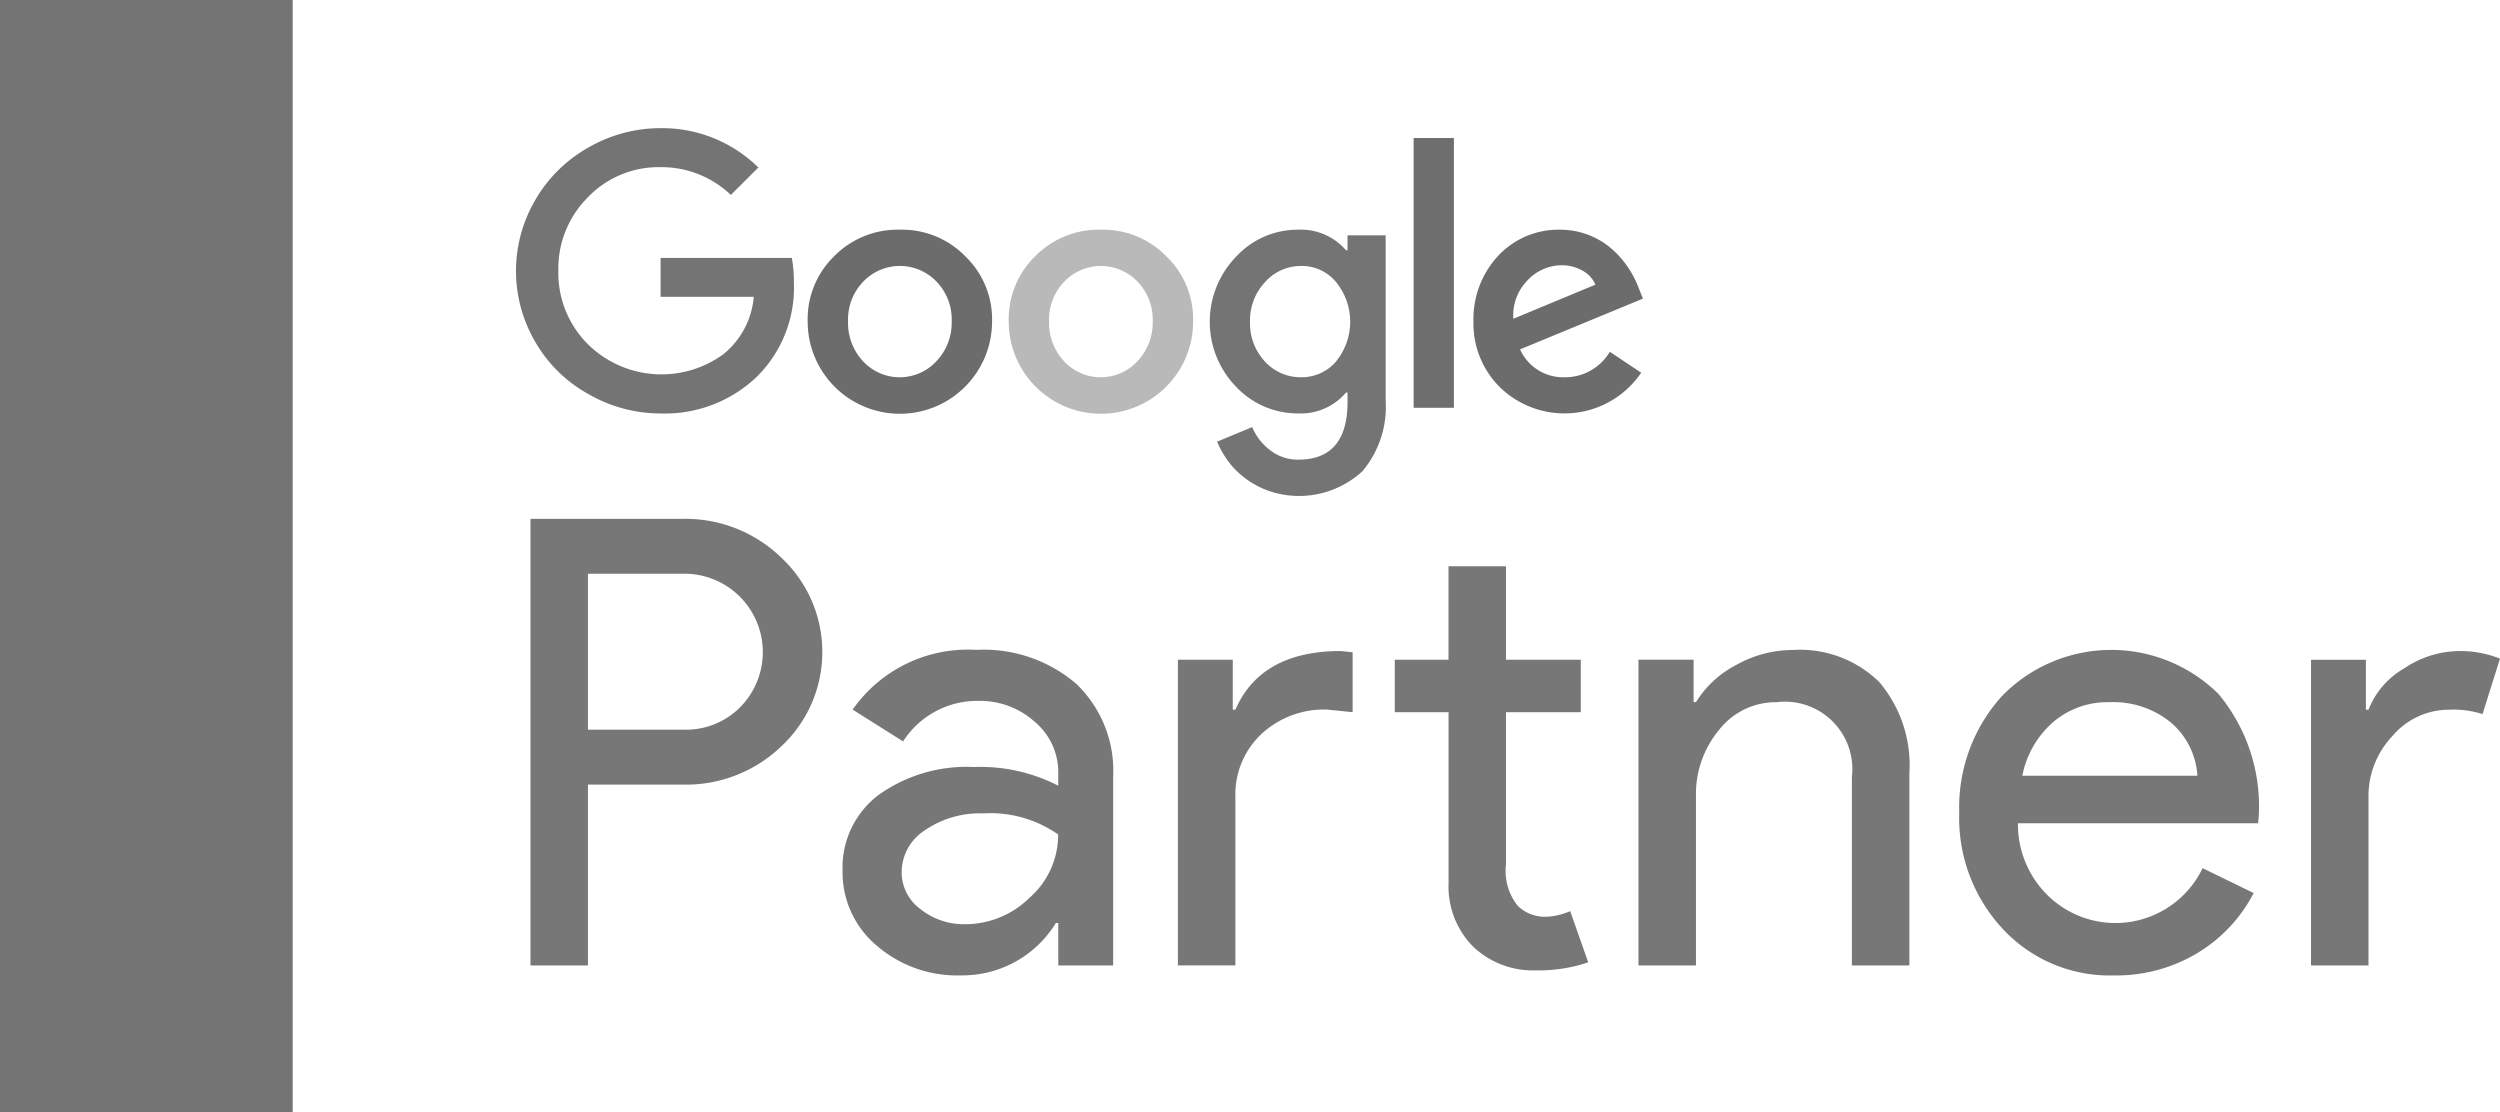
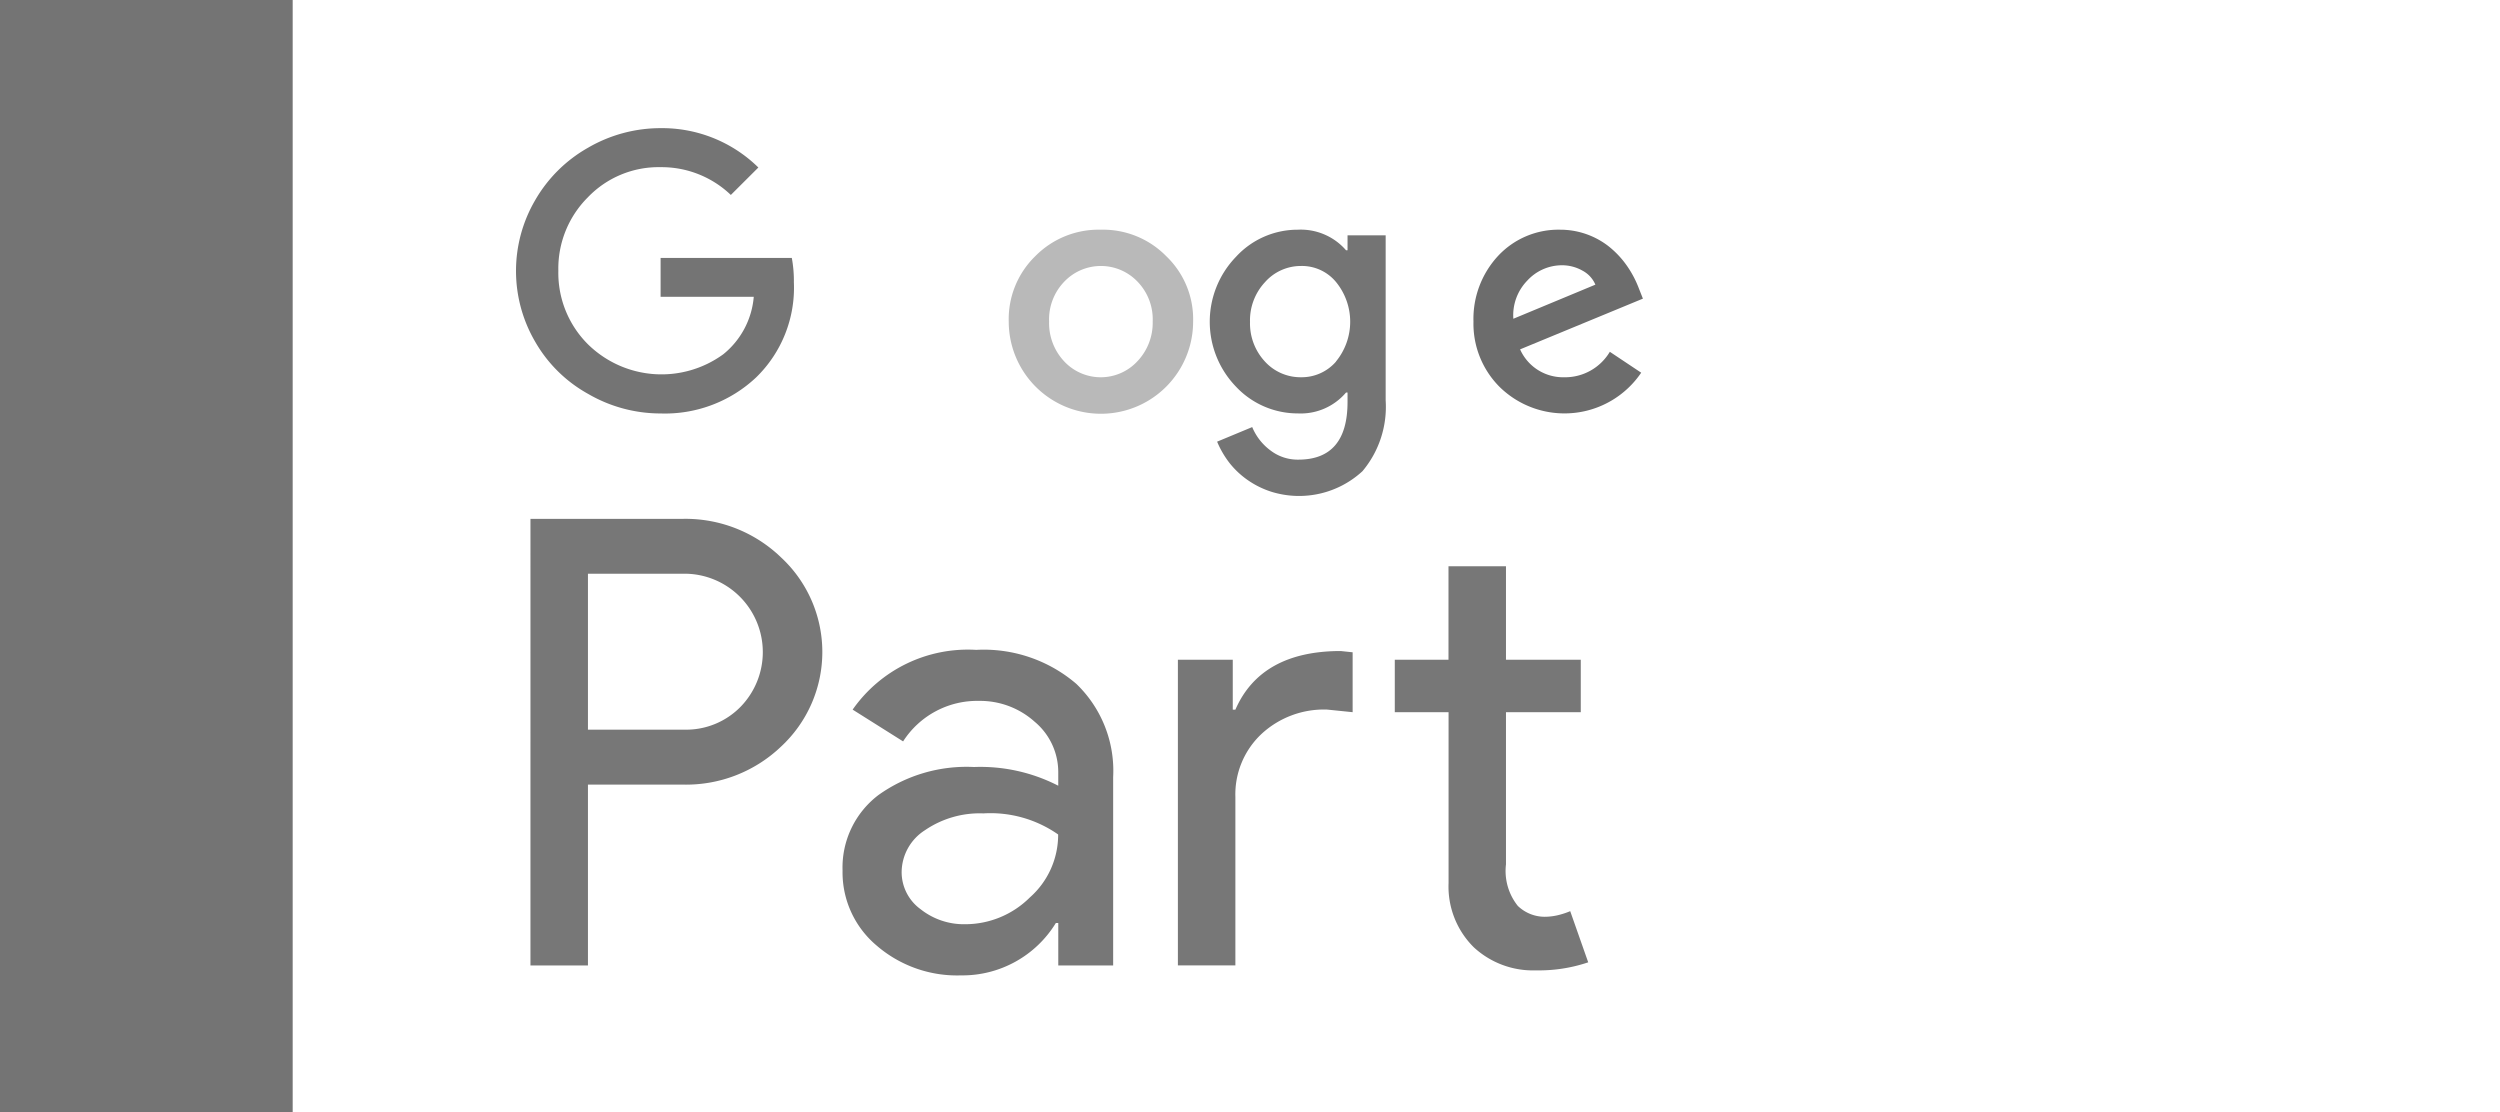
<svg xmlns="http://www.w3.org/2000/svg" id="surface1" width="95.667" height="42.556" viewBox="0 0 95.667 42.556">
  <defs>
    <clipPath id="clip-path">
      <rect id="Rectángulo_559" data-name="Rectángulo 559" width="7.991" height="12.364" fill="none" />
    </clipPath>
    <clipPath id="clip-path-2">
      <rect id="Rectángulo_560" data-name="Rectángulo 560" width="11.24" height="42.556" fill="none" />
    </clipPath>
  </defs>
  <path id="Trazado_702" data-name="Trazado 702" d="M20.258,19.763V25.73h3.674a2.914,2.914,0,0,0,2.174-.882,3,3,0,0,0-2.174-5.085Zm0,8.071v6.92h-2.2V17.664h5.821a5.265,5.265,0,0,1,3.772,1.479,4.937,4.937,0,0,1,0,7.232,5.262,5.262,0,0,1-3.772,1.458H20.258" transform="translate(2.241 2.191)" fill="#777" />
  <path id="Trazado_703" data-name="Trazado 703" d="M30.945,30.617a1.753,1.753,0,0,0,.73,1.435,2.665,2.665,0,0,0,1.7.571A3.507,3.507,0,0,0,35.85,31.6a3.2,3.2,0,0,0,1.084-2.411,4.515,4.515,0,0,0-2.862-.807,3.711,3.711,0,0,0-2.231.641A1.919,1.919,0,0,0,30.945,30.617Zm2.842-8.492a5.44,5.44,0,0,1,3.842,1.3,4.608,4.608,0,0,1,1.41,3.565V34.2h-2.1V32.575h-.092a4.193,4.193,0,0,1-3.631,2.006,4.71,4.71,0,0,1-3.232-1.145,3.657,3.657,0,0,1-1.3-2.863,3.481,3.481,0,0,1,1.369-2.89,5.8,5.8,0,0,1,3.662-1.076,6.507,6.507,0,0,1,3.223.716v-.5a2.511,2.511,0,0,0-.9-1.946,3.126,3.126,0,0,0-2.126-.8,3.368,3.368,0,0,0-2.911,1.55l-1.931-1.216a5.379,5.379,0,0,1,4.724-2.287" transform="translate(3.558 2.744)" fill="#777" />
  <path id="Trazado_704" data-name="Trazado 704" d="M53.8,34.742a3.336,3.336,0,0,1-2.375-.882,3.269,3.269,0,0,1-.967-2.458V24.862H48.4V22.856h2.055V19.277h2.2v3.579h2.862v2.006H52.655v5.823a2.139,2.139,0,0,0,.452,1.589,1.485,1.485,0,0,0,1.027.417,2.231,2.231,0,0,0,.514-.062,2.971,2.971,0,0,0,.465-.153l.689,1.958A5.9,5.9,0,0,1,53.8,34.742ZM40.1,22.856h2.1v1.91h.1c.65-1.493,2-2.244,4.031-2.244l.456.048v2.292l-.979-.1a3.515,3.515,0,0,0-2.52.944,3.17,3.17,0,0,0-.988,2.4v6.445H40.1v-11.7" transform="translate(4.974 2.391)" fill="#777" />
-   <path id="Trazado_705" data-name="Trazado 705" d="M55.789,22.5h2.1v1.624h.092A3.911,3.911,0,0,1,59.525,22.7a4.4,4.4,0,0,1,2.16-.571,4.333,4.333,0,0,1,3.307,1.225,4.926,4.926,0,0,1,1.154,3.5V34.2h-2.2V26.99a2.58,2.58,0,0,0-2.885-2.863,2.753,2.753,0,0,0-2.2,1.063,3.844,3.844,0,0,0-.882,2.541V34.2h-2.2V22.5" transform="translate(6.92 2.744)" fill="#777" />
-   <path id="Trazado_706" data-name="Trazado 706" d="M69.114,26.942h6.7a2.911,2.911,0,0,0-.988-2.015,3.486,3.486,0,0,0-2.4-.8,3.186,3.186,0,0,0-2.135.764A3.636,3.636,0,0,0,69.114,26.942Zm3.508,7.64a5.577,5.577,0,0,1-4.247-1.769A6.223,6.223,0,0,1,66.7,28.351,6.349,6.349,0,0,1,68.327,23.9a5.837,5.837,0,0,1,8.29-.092,6.712,6.712,0,0,1,1.542,4.712l-.022.241h-9.19a3.8,3.8,0,0,0,1.147,2.766,3.7,3.7,0,0,0,5.918-1.049l1.955.952a5.779,5.779,0,0,1-2.183,2.314,6.031,6.031,0,0,1-3.161.839" transform="translate(8.274 2.744)" fill="#777" />
  <g id="Grupo_387" data-name="Grupo 387" transform="translate(87.675 24.729)">
    <g id="Grupo_386" data-name="Grupo 386" clip-path="url(#clip-path)">
      <g id="Grupo_385" data-name="Grupo 385" transform="translate(0.76 0.184)">
-         <path id="Trazado_707" data-name="Trazado 707" d="M80.876,34.195h-2.2V22.5h2.1v1.91h.1a3.144,3.144,0,0,1,1.37-1.585,3.8,3.8,0,0,1,2.041-.659,4.045,4.045,0,0,1,1.62.29l-.667,2.121a3.644,3.644,0,0,0-1.287-.167,2.827,2.827,0,0,0-2.16,1.006,3.33,3.33,0,0,0-.917,2.336v6.445" transform="translate(-78.676 -22.164)" fill="#777" />
-       </g>
+         </g>
    </g>
  </g>
  <path id="Trazado_708" data-name="Trazado 708" d="M23.1,9.329v1.488h3.565a3.163,3.163,0,0,1-1.168,2.2,4.017,4.017,0,0,1-5.181-.387,3.856,3.856,0,0,1-1.129-2.81,3.852,3.852,0,0,1,1.129-2.81A3.749,3.749,0,0,1,23.1,5.856a3.833,3.833,0,0,1,2.688,1.063l1.053-1.05A5.25,5.25,0,0,0,23.1,4.363a5.521,5.521,0,0,0-2.771.746A5.4,5.4,0,0,0,18.3,7.12a5.367,5.367,0,0,0,0,5.415,5.283,5.283,0,0,0,2.032,2,5.509,5.509,0,0,0,2.771.746A5.087,5.087,0,0,0,26.757,13.9,4.785,4.785,0,0,0,28.2,10.26a4.81,4.81,0,0,0-.079-.931H23.1" transform="translate(2.179 0.541)" fill="#747474" />
-   <path id="Trazado_709" data-name="Trazado 709" d="M32.423,12.852a1.913,1.913,0,0,1-2.81,0,2.132,2.132,0,0,1-.571-1.515,2.076,2.076,0,0,1,.571-1.519,1.938,1.938,0,0,1,2.824,0,2.079,2.079,0,0,1,.57,1.519A2.131,2.131,0,0,1,32.423,12.852Zm-1.4-5.032A3.4,3.4,0,0,0,28.51,8.835a3.361,3.361,0,0,0-1.014,2.5,3.528,3.528,0,1,0,7.056,0,3.334,3.334,0,0,0-1.027-2.5,3.379,3.379,0,0,0-2.5-1.015" transform="translate(3.411 0.97)" fill="#6c6c6c" />
-   <path id="Trazado_710" data-name="Trazado 710" d="M48.125,15.023h1.541V4.7H48.125V15.023" transform="translate(5.97 0.582)" fill="#6e6e6e" />
  <path id="Trazado_711" data-name="Trazado 711" d="M39.267,12.852a1.913,1.913,0,0,1-2.81,0,2.132,2.132,0,0,1-.571-1.515,2.076,2.076,0,0,1,.571-1.519,1.937,1.937,0,0,1,2.822,0,2.076,2.076,0,0,1,.571,1.519A2.136,2.136,0,0,1,39.267,12.852Zm-1.4-5.032a3.4,3.4,0,0,0-2.512,1.015,3.361,3.361,0,0,0-1.014,2.5,3.528,3.528,0,1,0,7.056,0,3.334,3.334,0,0,0-1.027-2.5,3.386,3.386,0,0,0-2.5-1.015" transform="translate(4.26 0.97)" fill="#b9b9b9" />
  <path id="Trazado_712" data-name="Trazado 712" d="M52.224,9.766a1.8,1.8,0,0,1,1.3-.585,1.587,1.587,0,0,1,.813.207,1.086,1.086,0,0,1,.491.535l-3.139,1.305A1.9,1.9,0,0,1,52.224,9.766Zm1.423,3.7a1.8,1.8,0,0,1-1.7-1.067l4.7-1.941-.158-.4A3.942,3.942,0,0,0,56,9.151a3.522,3.522,0,0,0-.686-.712,3.011,3.011,0,0,0-1.836-.619,3.155,3.155,0,0,0-2.371,1,3.543,3.543,0,0,0-.944,2.516,3.421,3.421,0,0,0,1,2.5,3.545,3.545,0,0,0,5.418-.544l-1.2-.8a1.993,1.993,0,0,1-1.73.975" transform="translate(6.222 0.97)" fill="#6c6c6c" />
  <path id="Trazado_713" data-name="Trazado 713" d="M46.017,12.866a1.738,1.738,0,0,1-1.334.6,1.844,1.844,0,0,1-1.4-.615,2.143,2.143,0,0,1-.558-1.5,2.141,2.141,0,0,1,.57-1.52,1.834,1.834,0,0,1,1.384-.623,1.69,1.69,0,0,1,1.334.61,2.4,2.4,0,0,1,0,3.047Zm.44-4.259H46.4a2.292,2.292,0,0,0-1.848-.787,3.2,3.2,0,0,0-2.367,1.041,3.576,3.576,0,0,0,0,4.962,3.239,3.239,0,0,0,2.367,1.027,2.273,2.273,0,0,0,1.848-.8h.057v.361q0,2.205-1.879,2.208a1.712,1.712,0,0,1-1.062-.346,2.126,2.126,0,0,1-.707-.9l-1.343.558a3.591,3.591,0,0,0,.5.848,3.284,3.284,0,0,0,.712.65,3.382,3.382,0,0,0,.887.426,3.576,3.576,0,0,0,3.464-.795,3.83,3.83,0,0,0,.887-2.709V8.036H46.457v.571" transform="translate(5.109 0.97)" fill="#747474" />
  <g id="Grupo_390" data-name="Grupo 390">
    <g id="Grupo_389" data-name="Grupo 389" clip-path="url(#clip-path-2)">
      <g id="Grupo_388" data-name="Grupo 388" transform="translate(0 -0.004)">
        <path id="Trazado_714" data-name="Trazado 714" d="M0,42.556H11.2V0H0v42.56" transform="translate(0 0.004)" fill="#747474" />
      </g>
    </g>
  </g>
</svg>